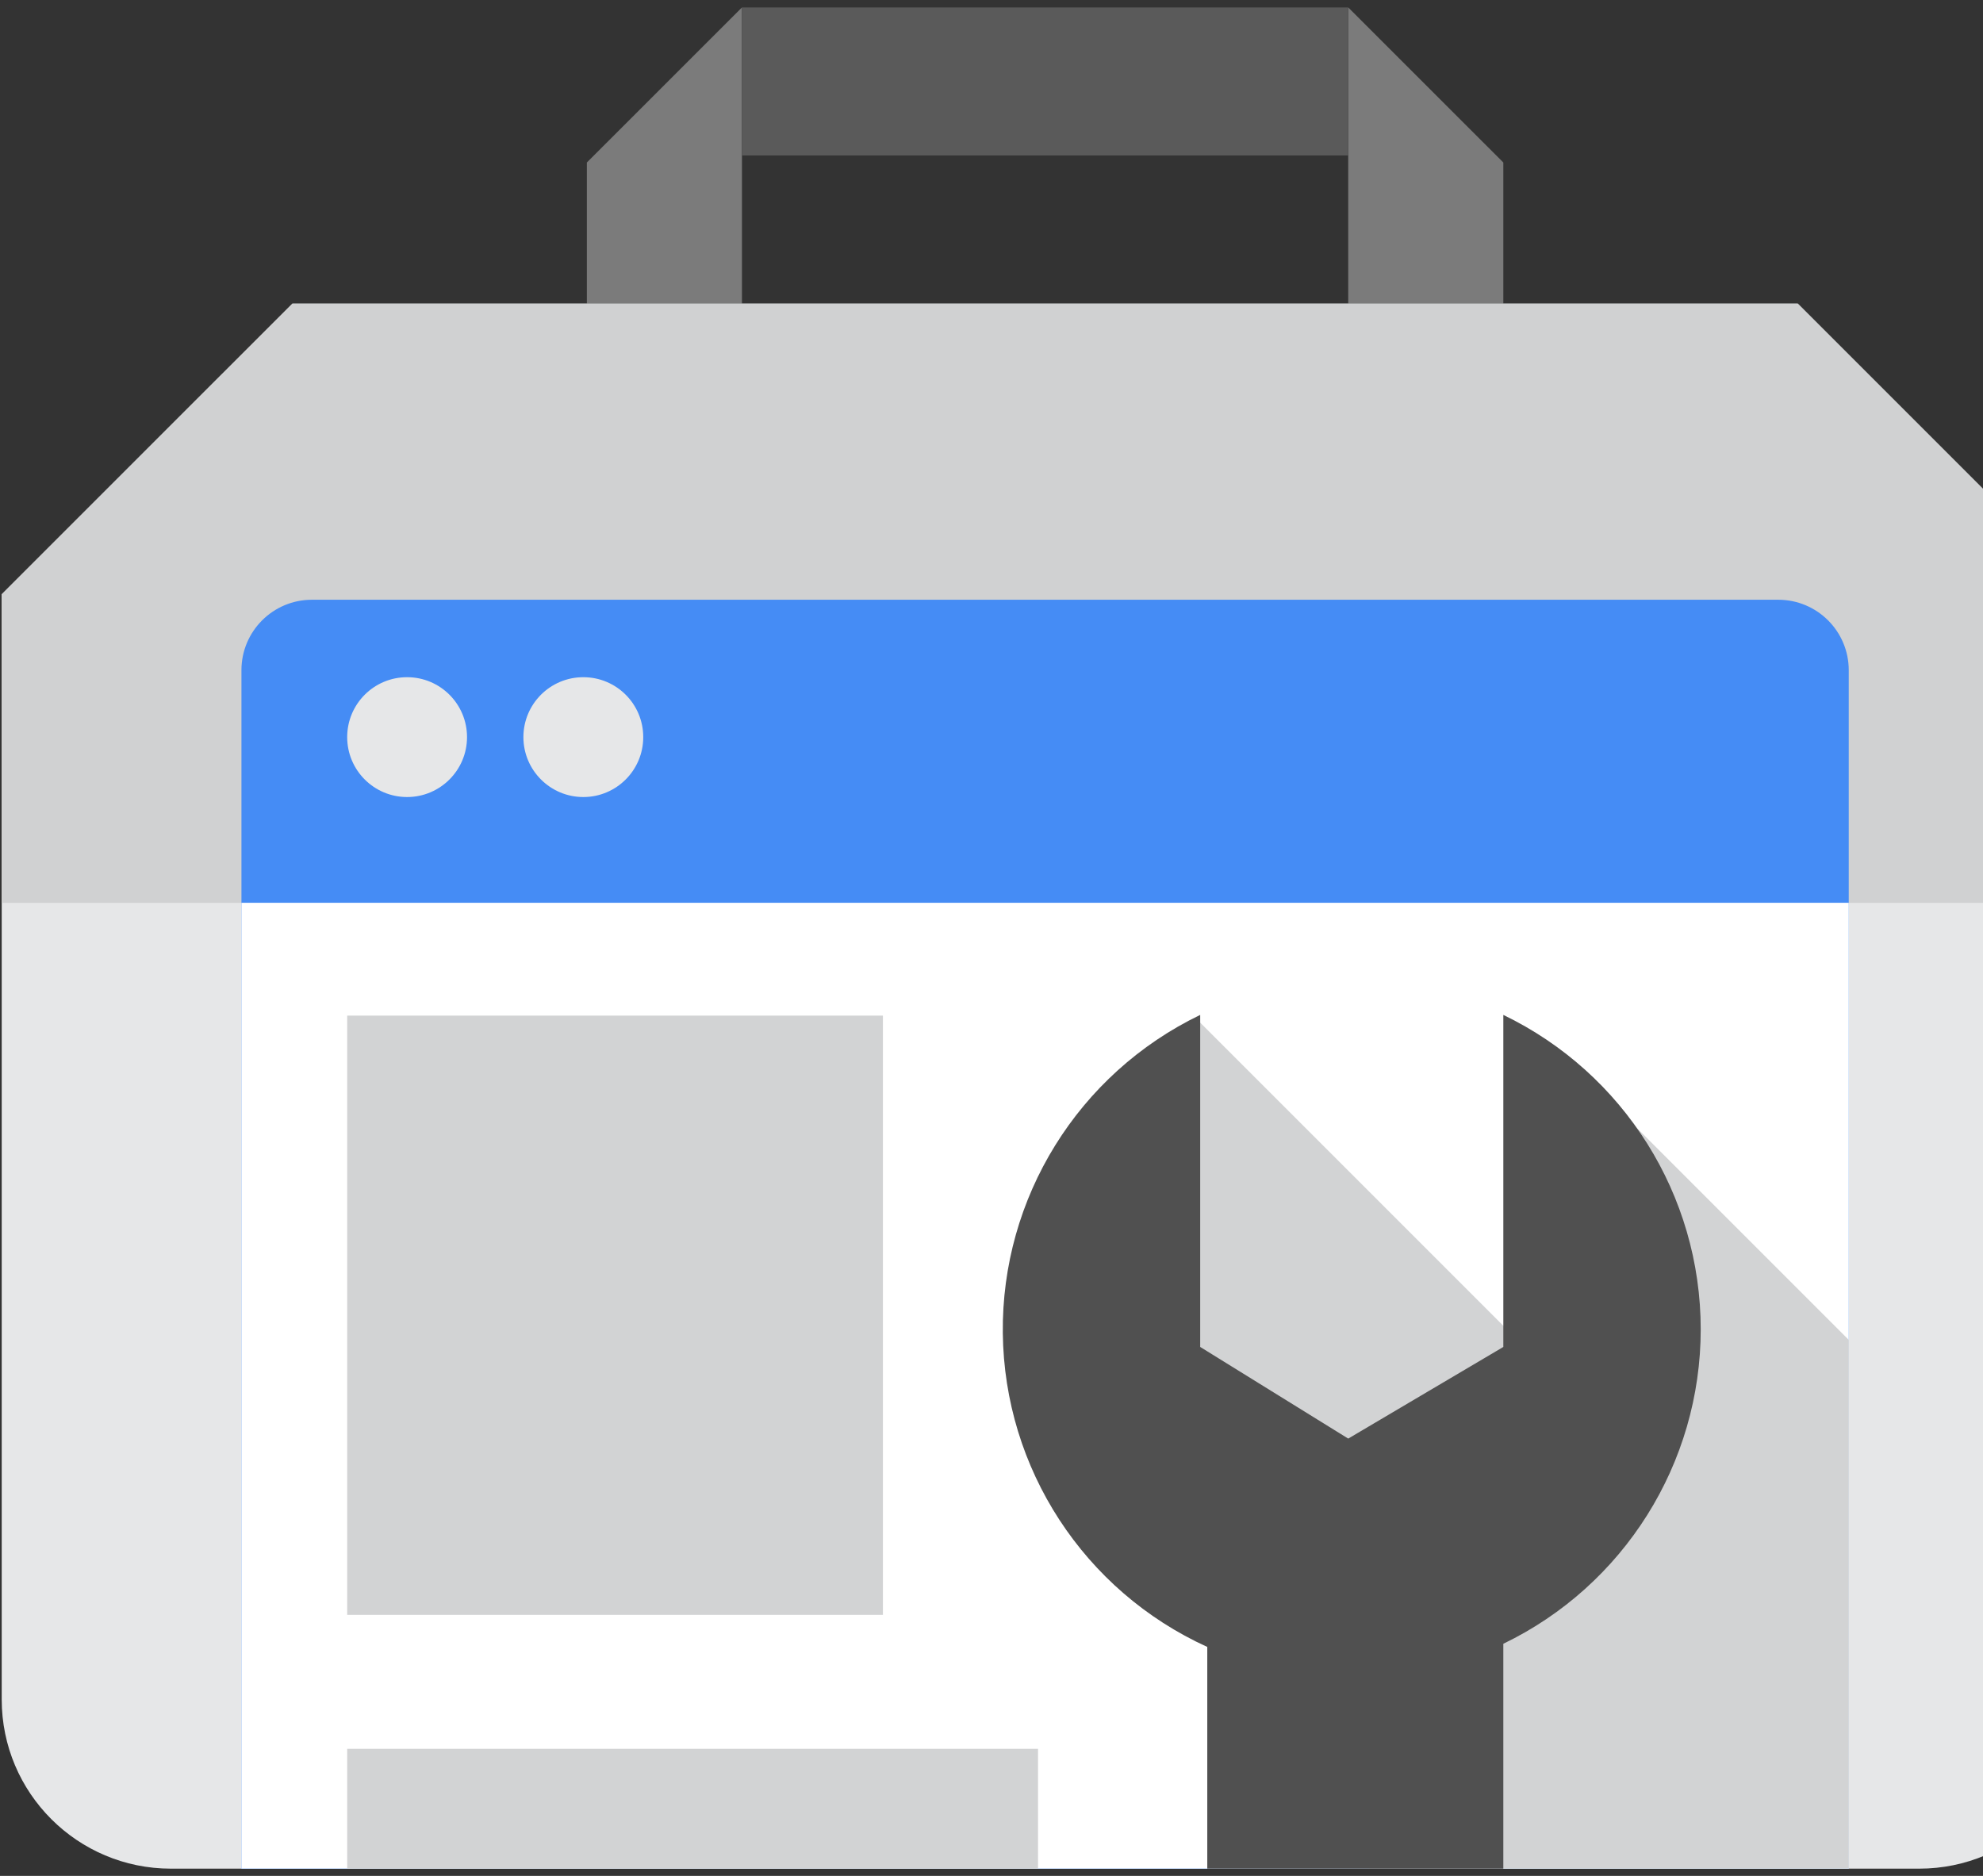
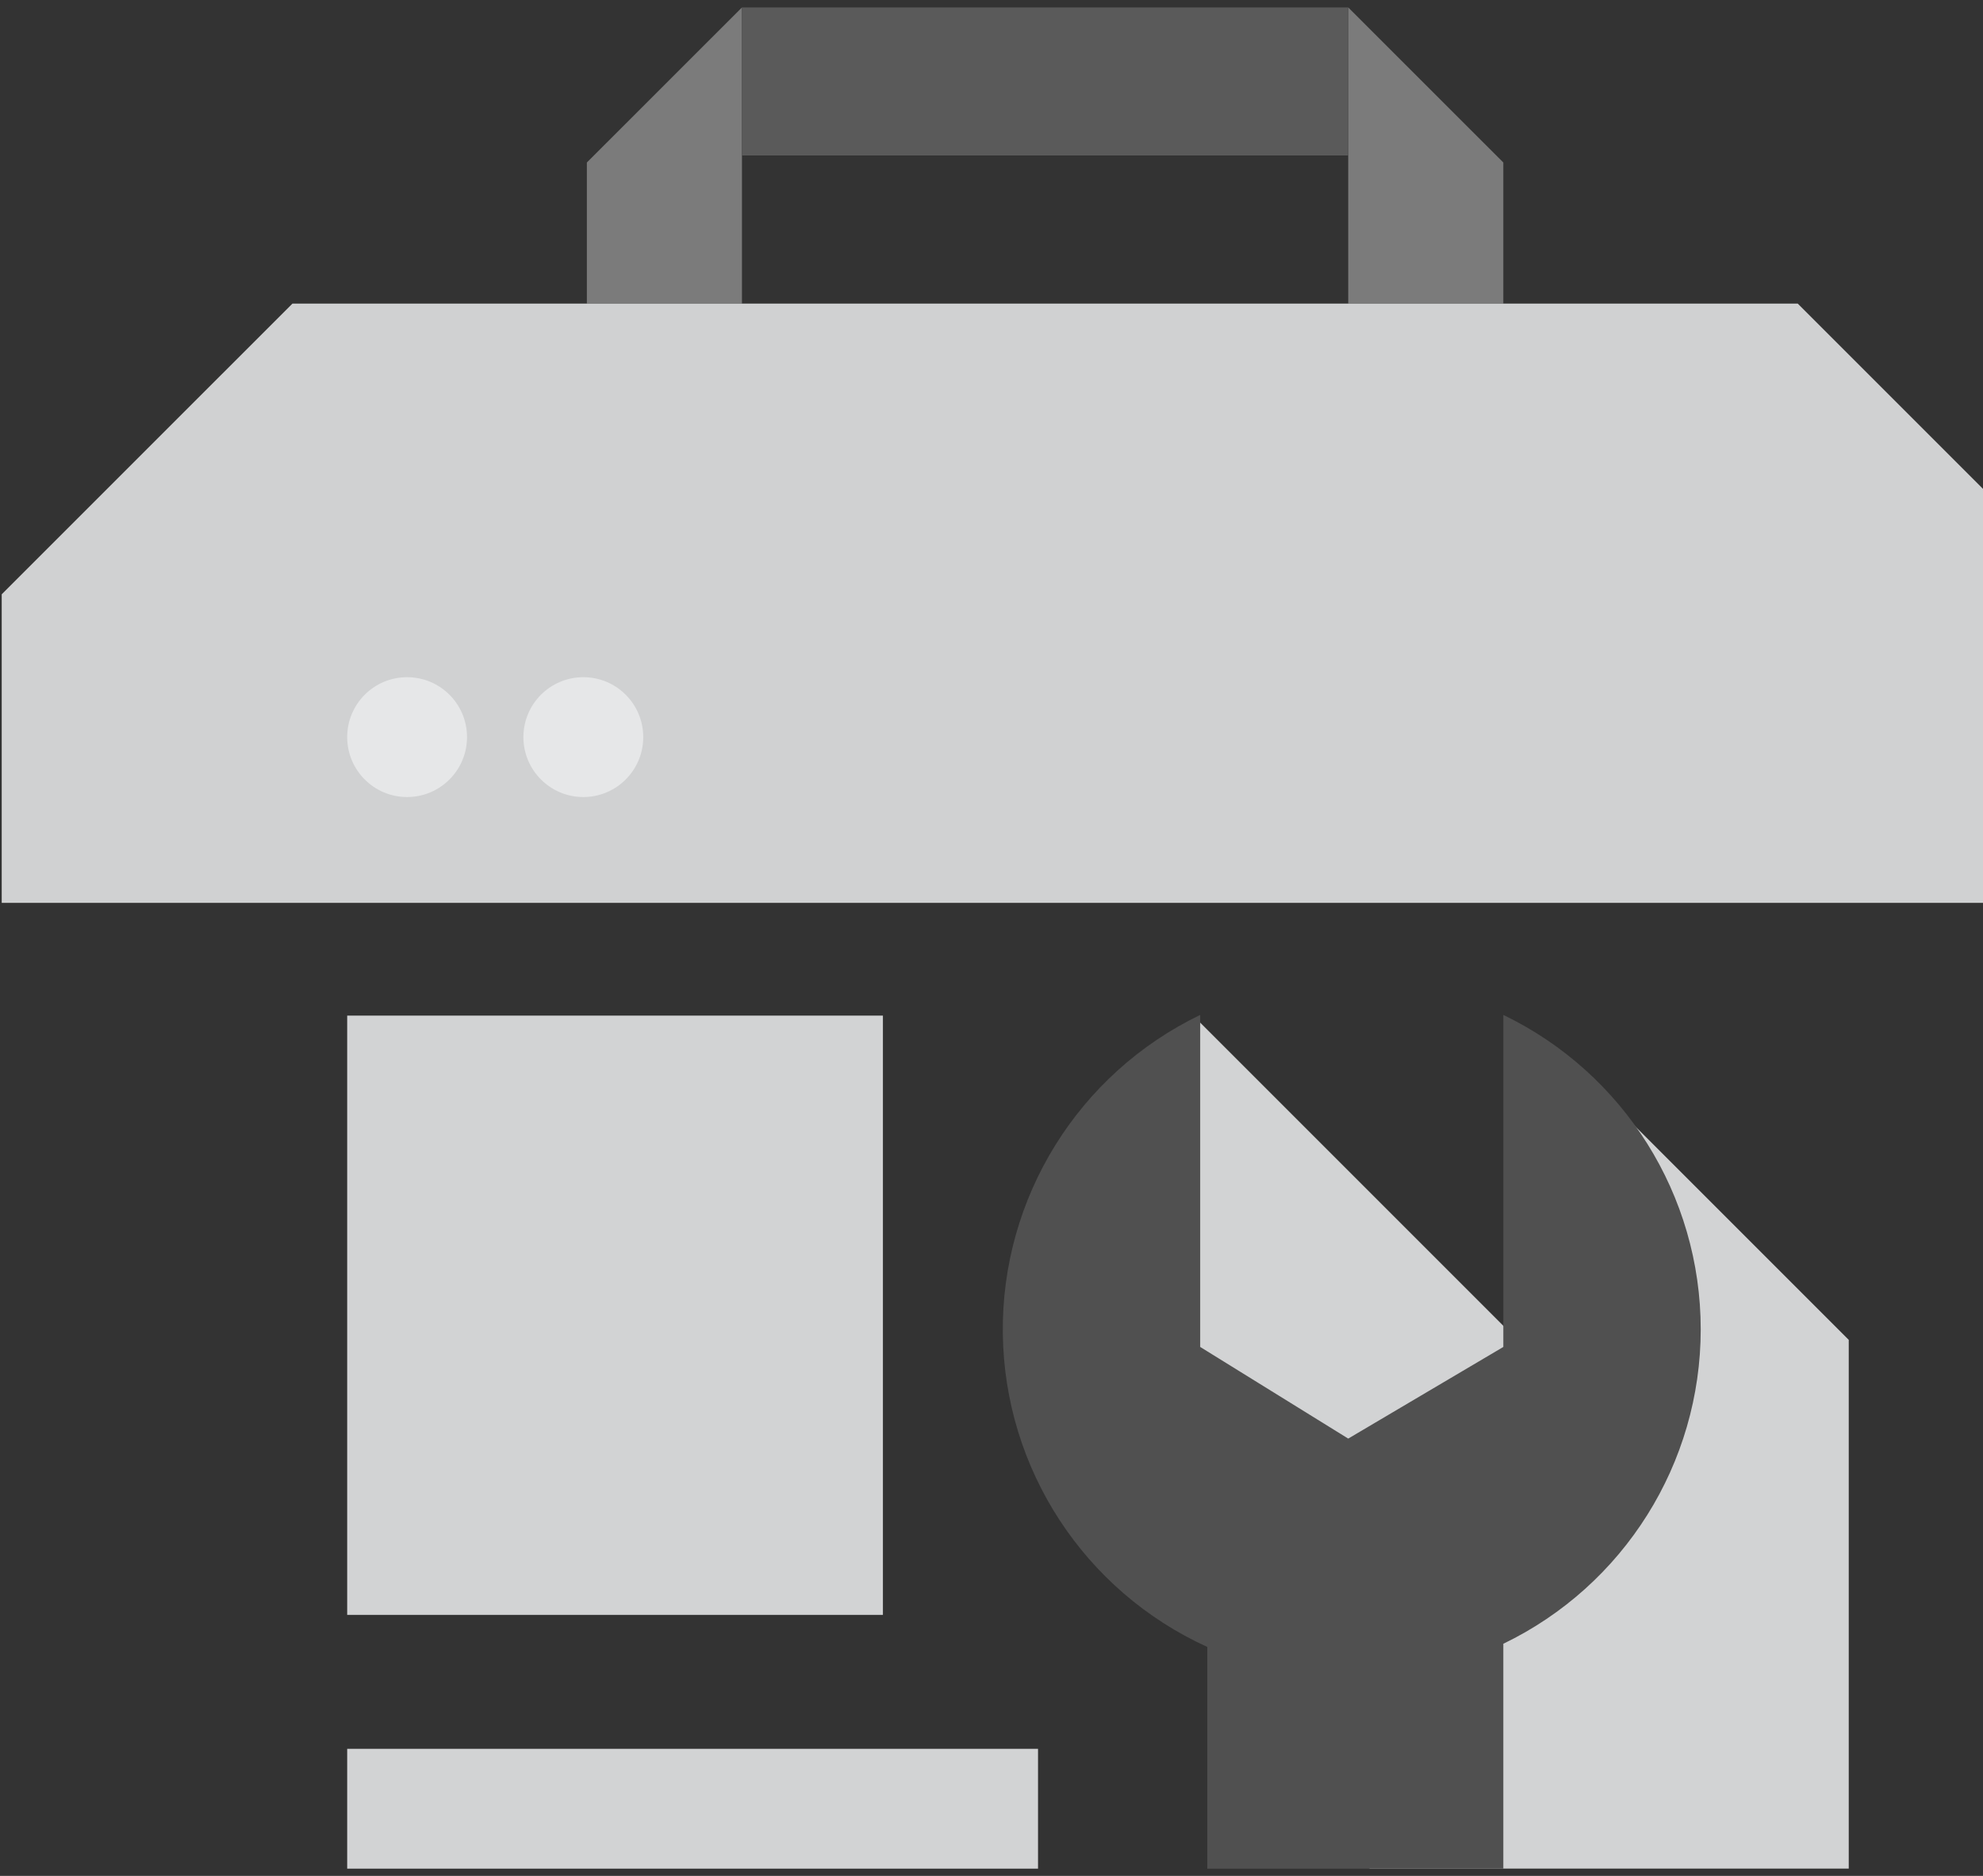
<svg xmlns="http://www.w3.org/2000/svg" width="37" height="35" viewBox="0 0 37 35" fill="none">
  <rect x="0" y="0" width="37" height="35" fill="#333333" stroke="none" />
-   <path fill-rule="evenodd" clip-rule="evenodd" d="M10.95 3.032L13.844 0.139V5.663H10.95V3.032ZM28.05 3.032L25.156 0.139V5.663H28.05V3.032Z" fill="#7B7B7B" />
+   <path fill-rule="evenodd" clip-rule="evenodd" d="M10.95 3.032L13.844 0.139V5.663H10.95V3.032M28.05 3.032L25.156 0.139V5.663H28.05V3.032Z" fill="#7B7B7B" />
  <path d="M13.844 0.139H25.156V2.901H13.844V0.139Z" fill="#5A5A5A" />
-   <path fill-rule="evenodd" clip-rule="evenodd" d="M35.81 34.865H3.189C1.446 34.865 0.032 33.452 0.032 31.708V11.088L5.457 5.664H33.543L38.967 11.088V31.708C38.967 33.452 37.554 34.865 35.81 34.865Z" fill="#E6E7E8" />
  <path fill-rule="evenodd" clip-rule="evenodd" d="M0.032 16.845V11.088L5.457 5.664H33.543L38.967 11.088V16.845H0.032Z" fill="#D0D1D2" />
-   <path fill-rule="evenodd" clip-rule="evenodd" d="M4.505 34.866V12.505C4.505 11.778 5.094 11.19 5.82 11.19H33.18C33.906 11.19 34.495 11.778 34.495 12.505V34.866H4.505Z" fill="#458CF5" />
-   <path d="M4.505 16.844H34.495V34.864H4.505V16.844Z" fill="white" />
  <path fill-rule="evenodd" clip-rule="evenodd" d="M25.551 34.864V29.471L22.92 26.841L21.21 22.105L22.394 19.08L29.102 25.788L30.286 20.79L34.495 24.999V34.864H25.551Z" fill="#D2D3D4" />
  <path d="M6.478 18.949H16.474V30.13H6.478V18.949ZM6.478 32.629H19.368V34.865H6.478V32.629Z" fill="#D2D3D4" />
  <path fill-rule="evenodd" clip-rule="evenodd" d="M28.05 30.669V34.865H22.526V30.728C20.226 29.682 18.739 27.4 18.711 24.874C18.683 22.348 20.119 20.033 22.394 18.936V25.131L25.156 26.841L28.05 25.131V18.936C30.302 20.022 31.733 22.302 31.733 24.802C31.733 27.302 30.302 29.582 28.05 30.669Z" fill="#505050" />
  <path fill-rule="evenodd" clip-rule="evenodd" d="M7.596 12.635C8.213 12.635 8.714 13.135 8.714 13.753C8.714 14.37 8.213 14.871 7.596 14.871C6.978 14.871 6.478 14.37 6.478 13.753C6.478 13.135 6.978 12.635 7.596 12.635ZM10.884 12.635C11.502 12.635 12.002 13.135 12.002 13.753C12.002 14.37 11.502 14.871 10.884 14.871C10.267 14.871 9.766 14.37 9.766 13.753C9.766 13.135 10.267 12.635 10.884 12.635Z" fill="#E6E7E8" />
</svg>